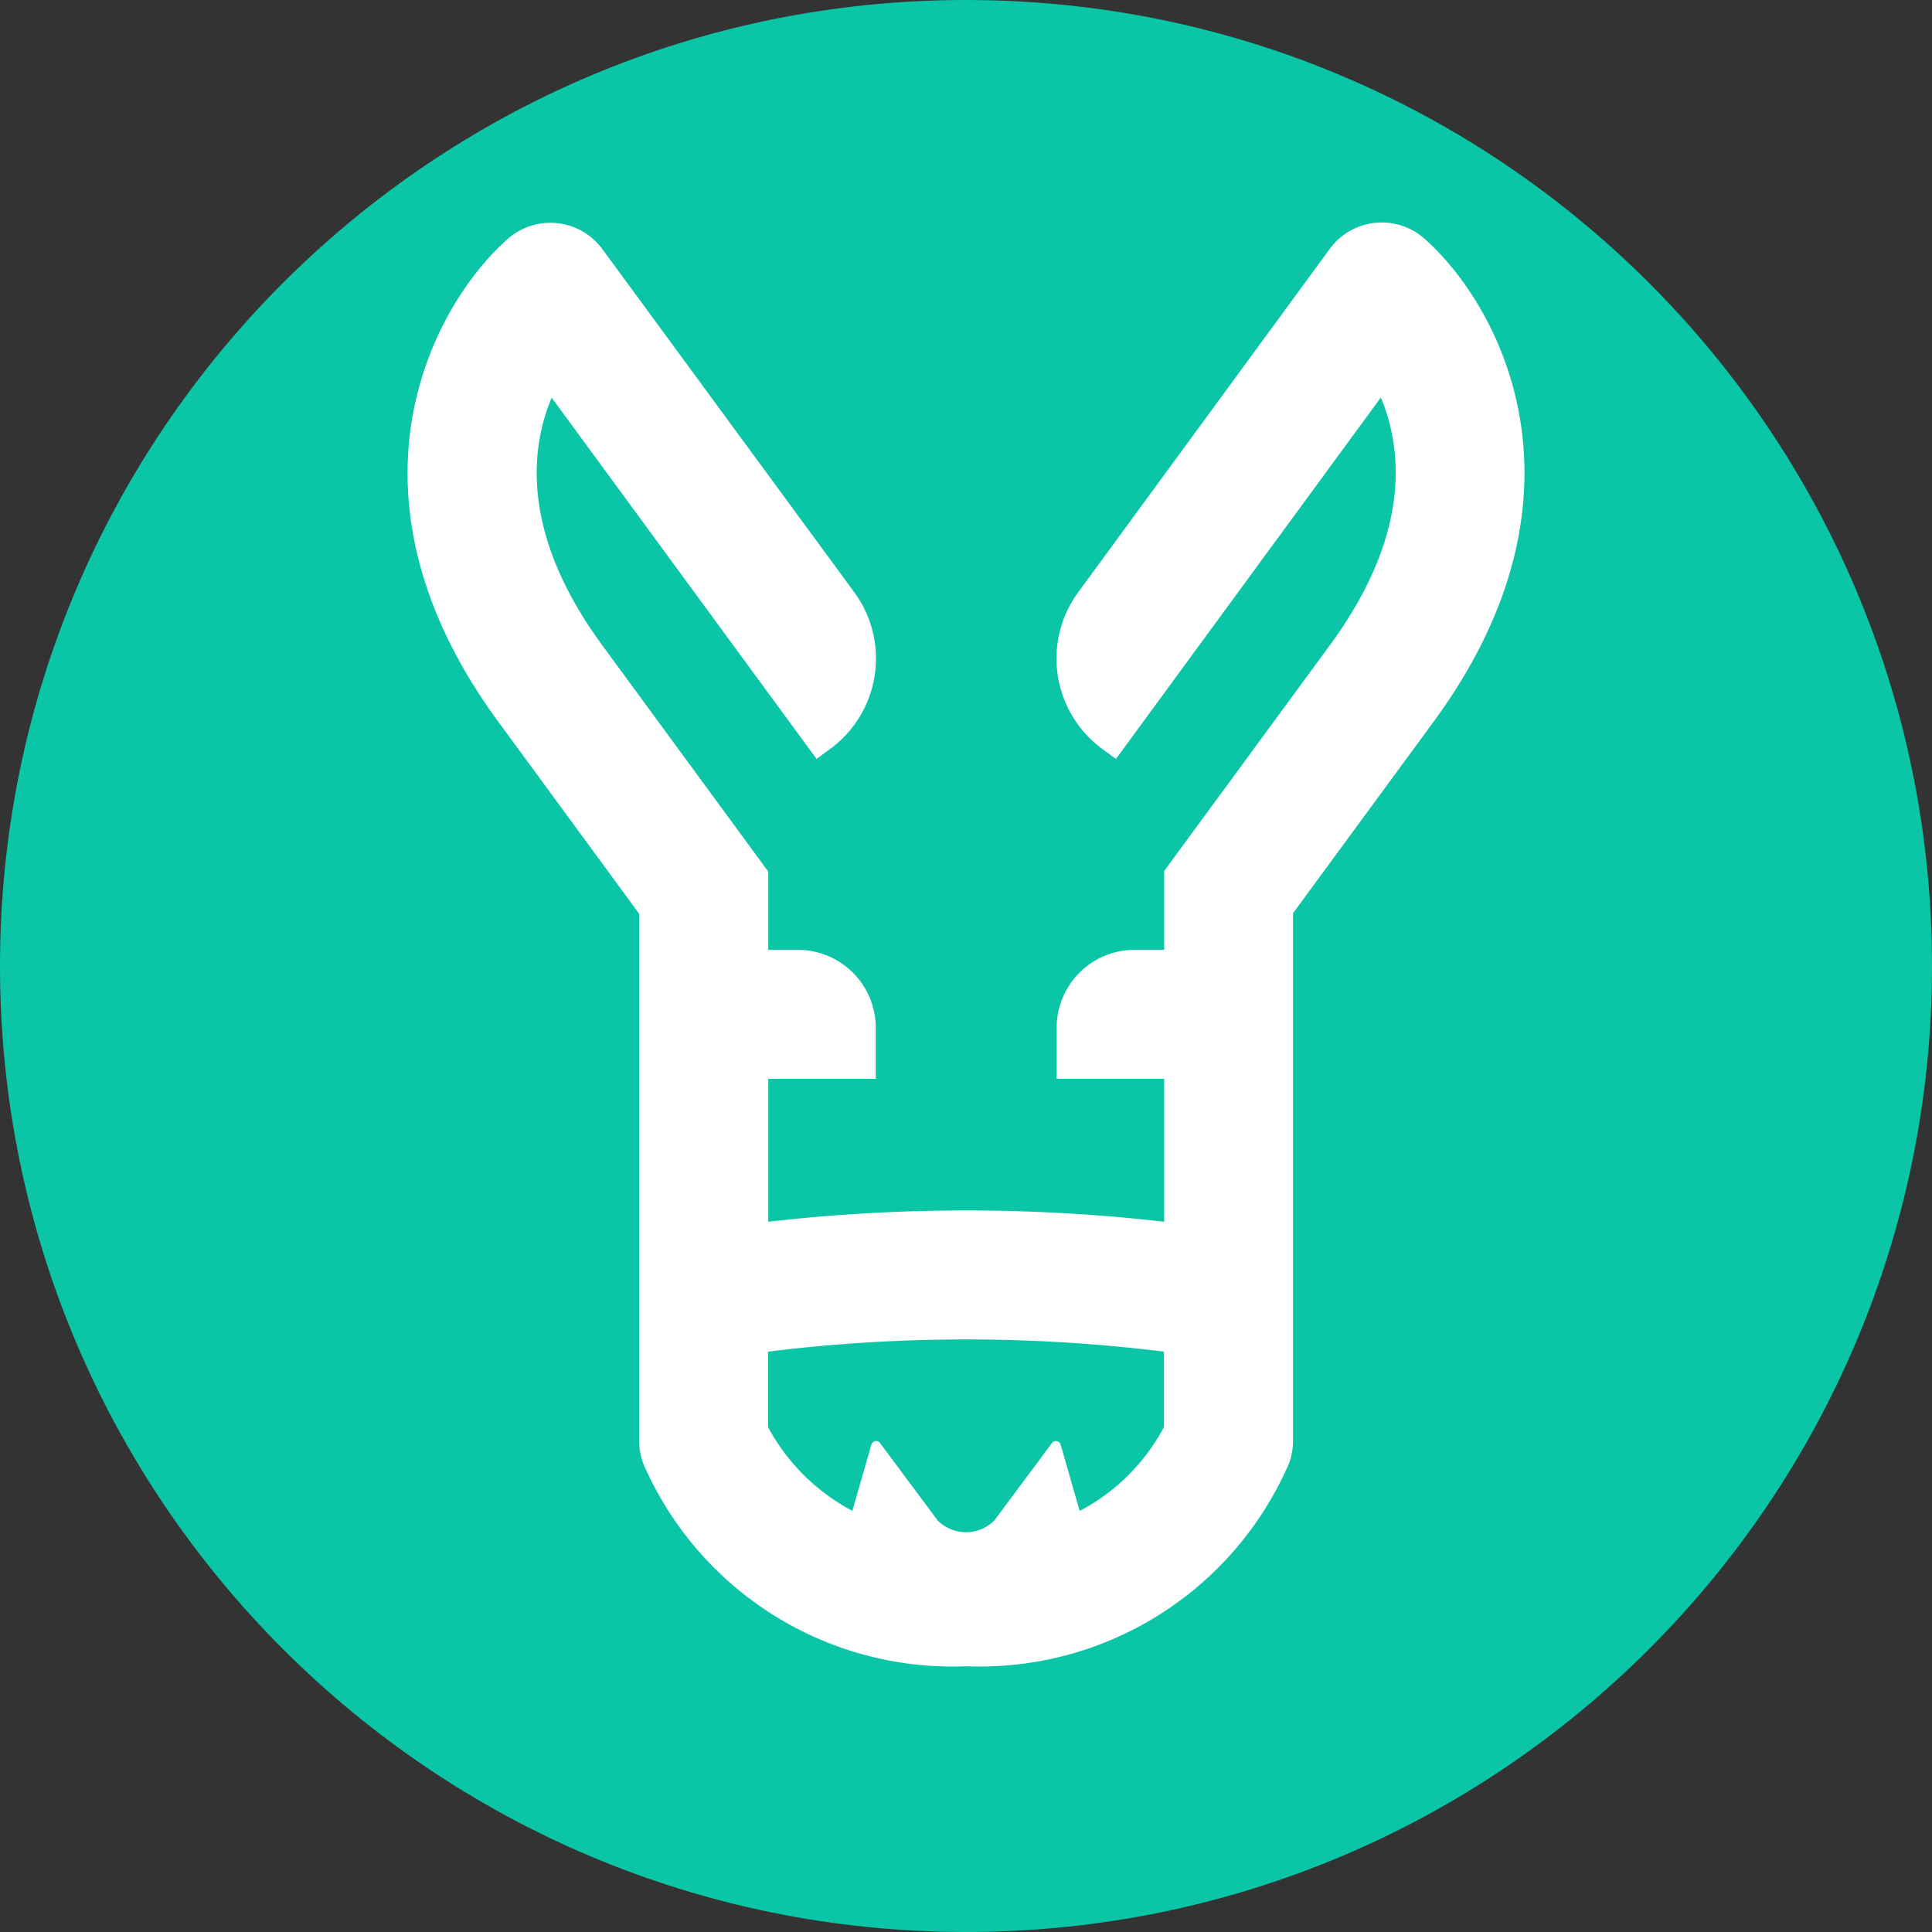
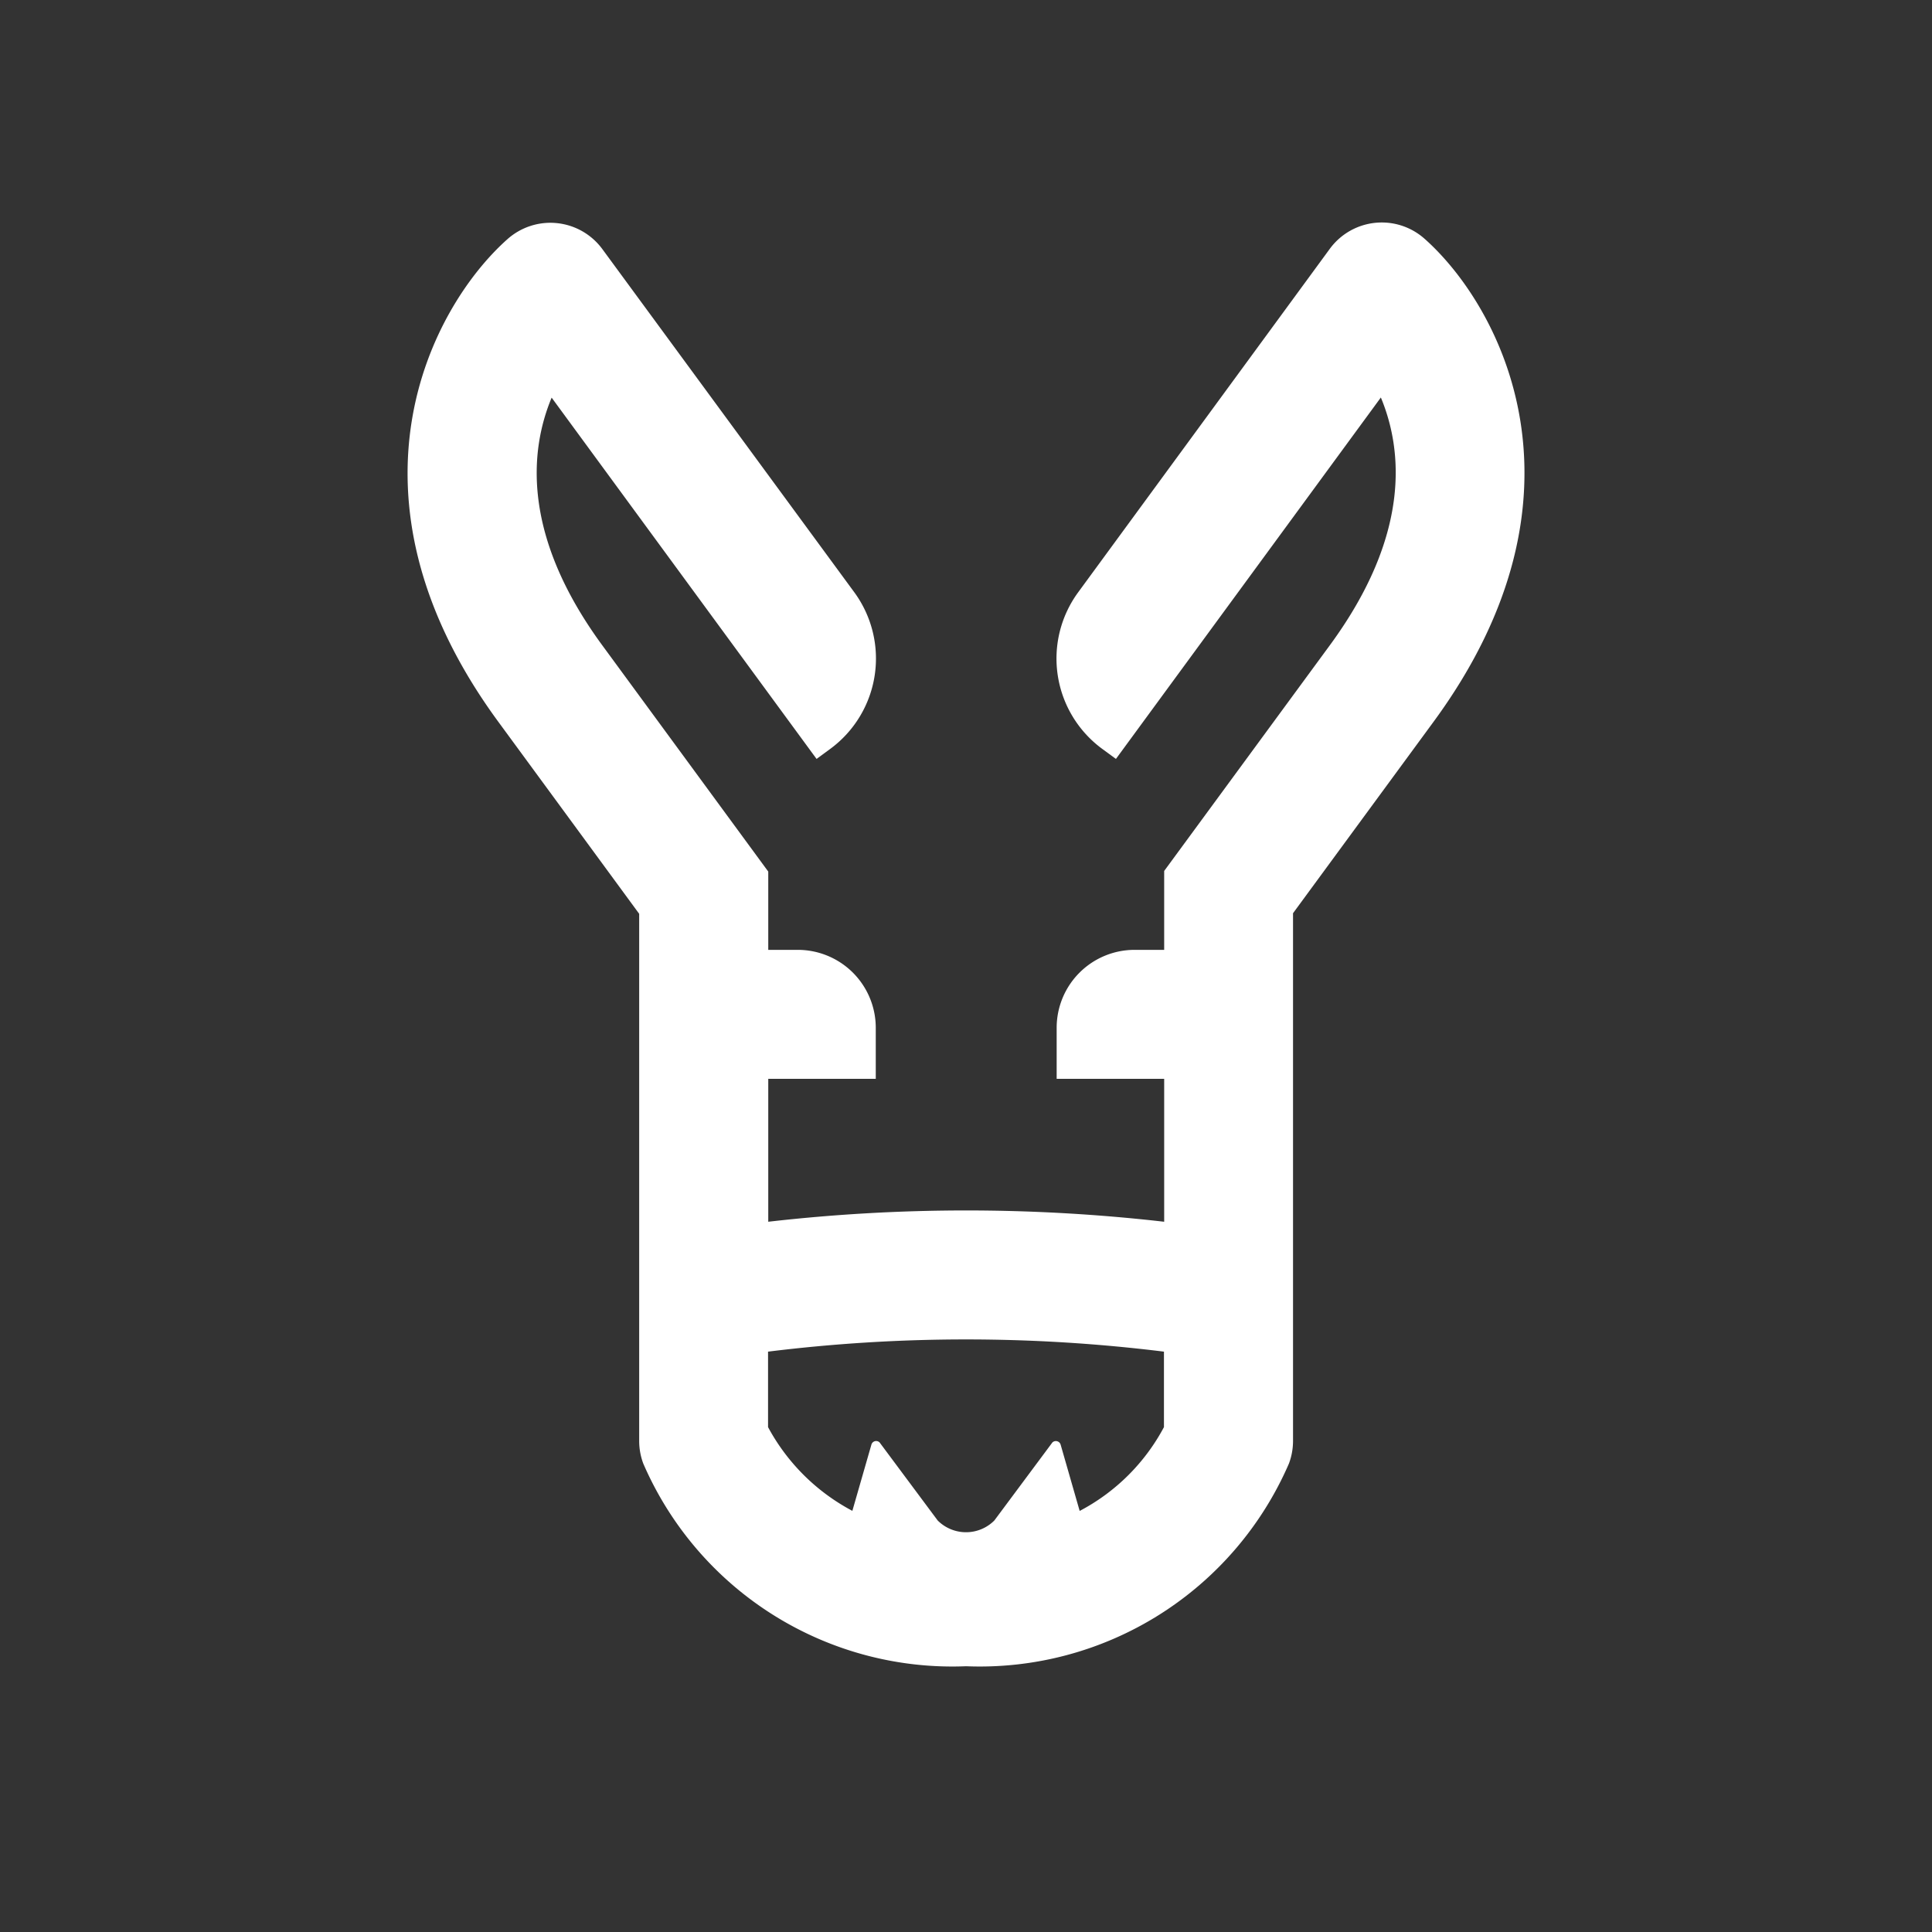
<svg xmlns="http://www.w3.org/2000/svg" width="256" height="256" fill="none">
  <rect width="100%" height="100%" fill="#333333" stroke="none" />
-   <path fill="#0AC6A6" d="M128 256c70.692 0 128-57.308 128-128C256 57.308 198.692 0 128 0 57.308 0 0 57.308 0 128c0 70.692 57.308 128 128 128Z" />
  <path fill="#fff" d="M188.763 31.639a8.527 8.527 0 0 0-6.575-2.11 8.538 8.538 0 0 0-5.985 3.445l-33.337 45.505a14.848 14.848 0 0 0 3.192 20.756l1.809 1.327 35.104-47.893c2.931 7.045 3.927 18.274-6.76 32.83l-21.952 29.908v10.454h-3.915a10.327 10.327 0 0 0-10.331 10.335v6.756h14.246v18.936a230.554 230.554 0 0 0-52.461 0v-18.936h14.246v-6.756a10.343 10.343 0 0 0-3.024-7.308 10.342 10.342 0 0 0-7.307-3.027h-3.915v-10.372L79.826 85.536c-10.691-14.568-9.662-25.81-6.731-32.847l35.104 47.873 1.808-1.327a14.86 14.86 0 0 0 3.188-20.76L79.813 33.005a8.544 8.544 0 0 0-12.556-1.33c-10.09 8.955-23.332 33.85-1.224 63.97l18.662 25.439v69.85c0 1.023.185 2.037.543 2.996a44.624 44.624 0 0 0 42.774 26.855 44.638 44.638 0 0 0 42.778-26.855 8.543 8.543 0 0 0 .543-2.996v-69.927l18.642-25.398c22.104-30.132 8.87-55.024-1.212-63.971ZM143.066 200.22l-2.522-8.78a.661.661 0 0 0-1.098-.306l-7.691 10.339a5.302 5.302 0 0 1-5.784 1.151 5.312 5.312 0 0 1-1.722-1.151l-7.695-10.339a.65.65 0 0 0-.928.008.653.653 0 0 0-.166.298l-2.518 8.755a27.042 27.042 0 0 1-11.172-11.094v-10.001a213.258 213.258 0 0 1 52.46 0v10.001a26.737 26.737 0 0 1-11.164 11.103v.016Z" />
</svg>